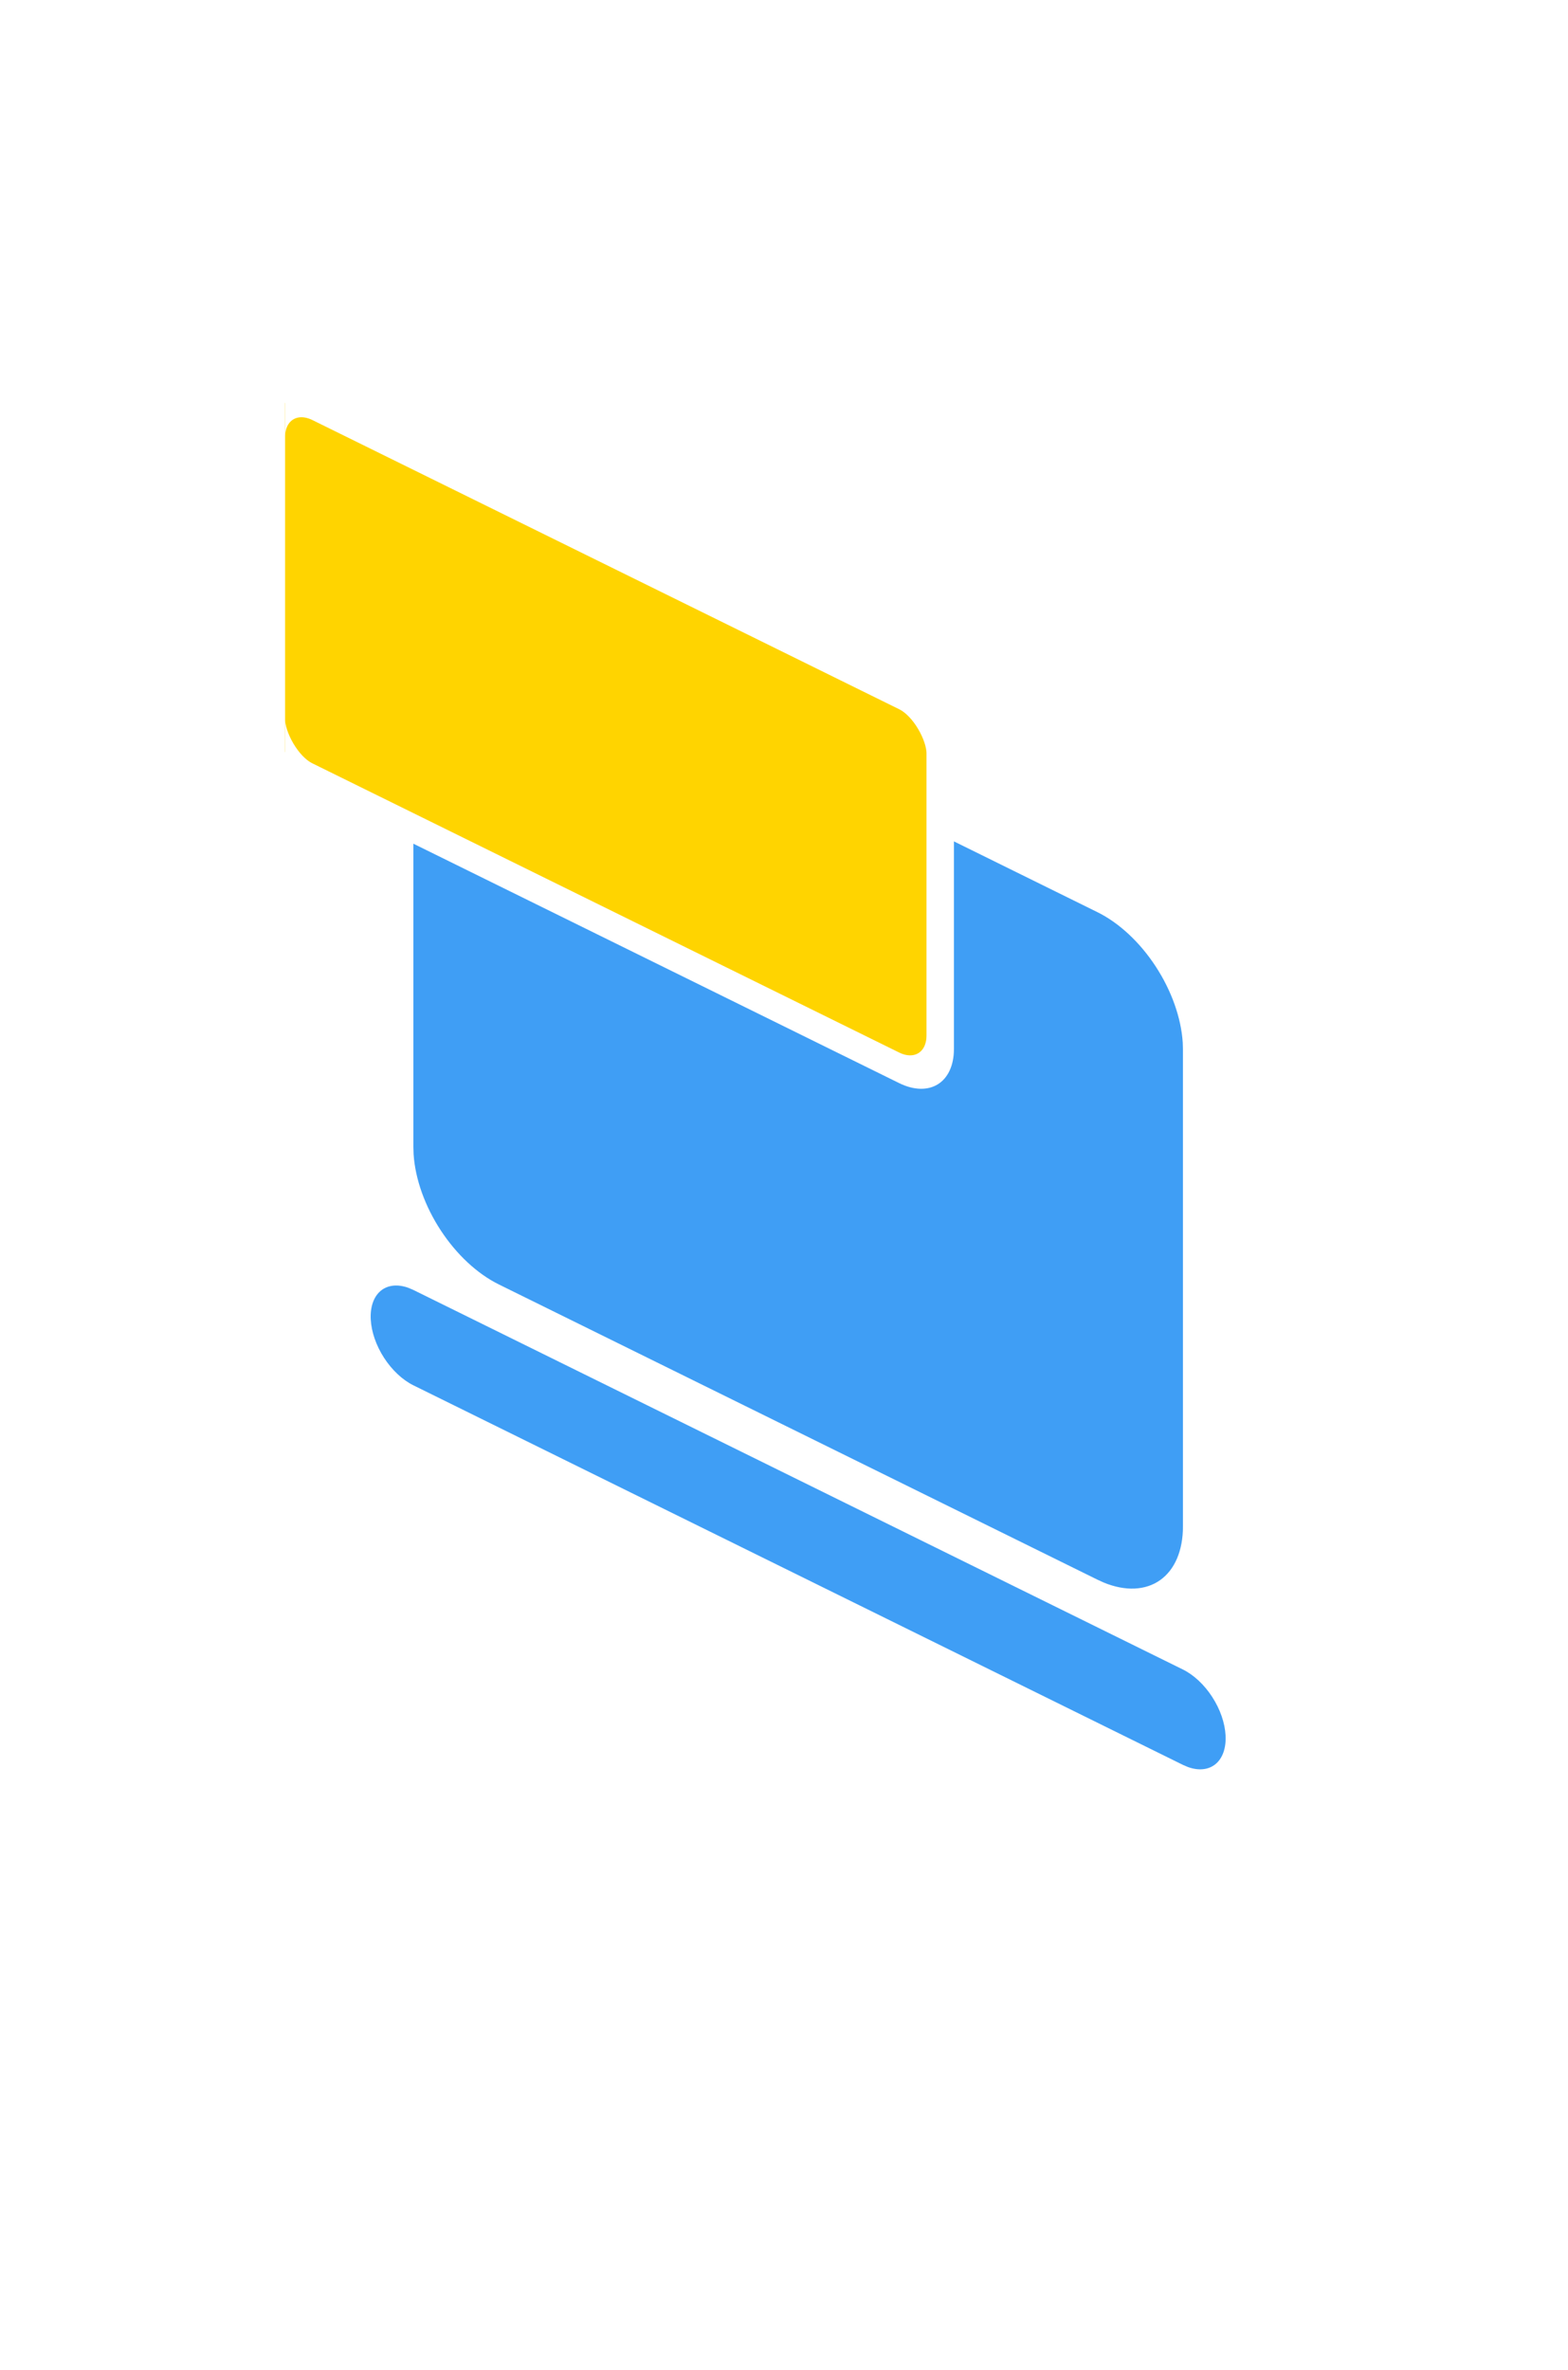
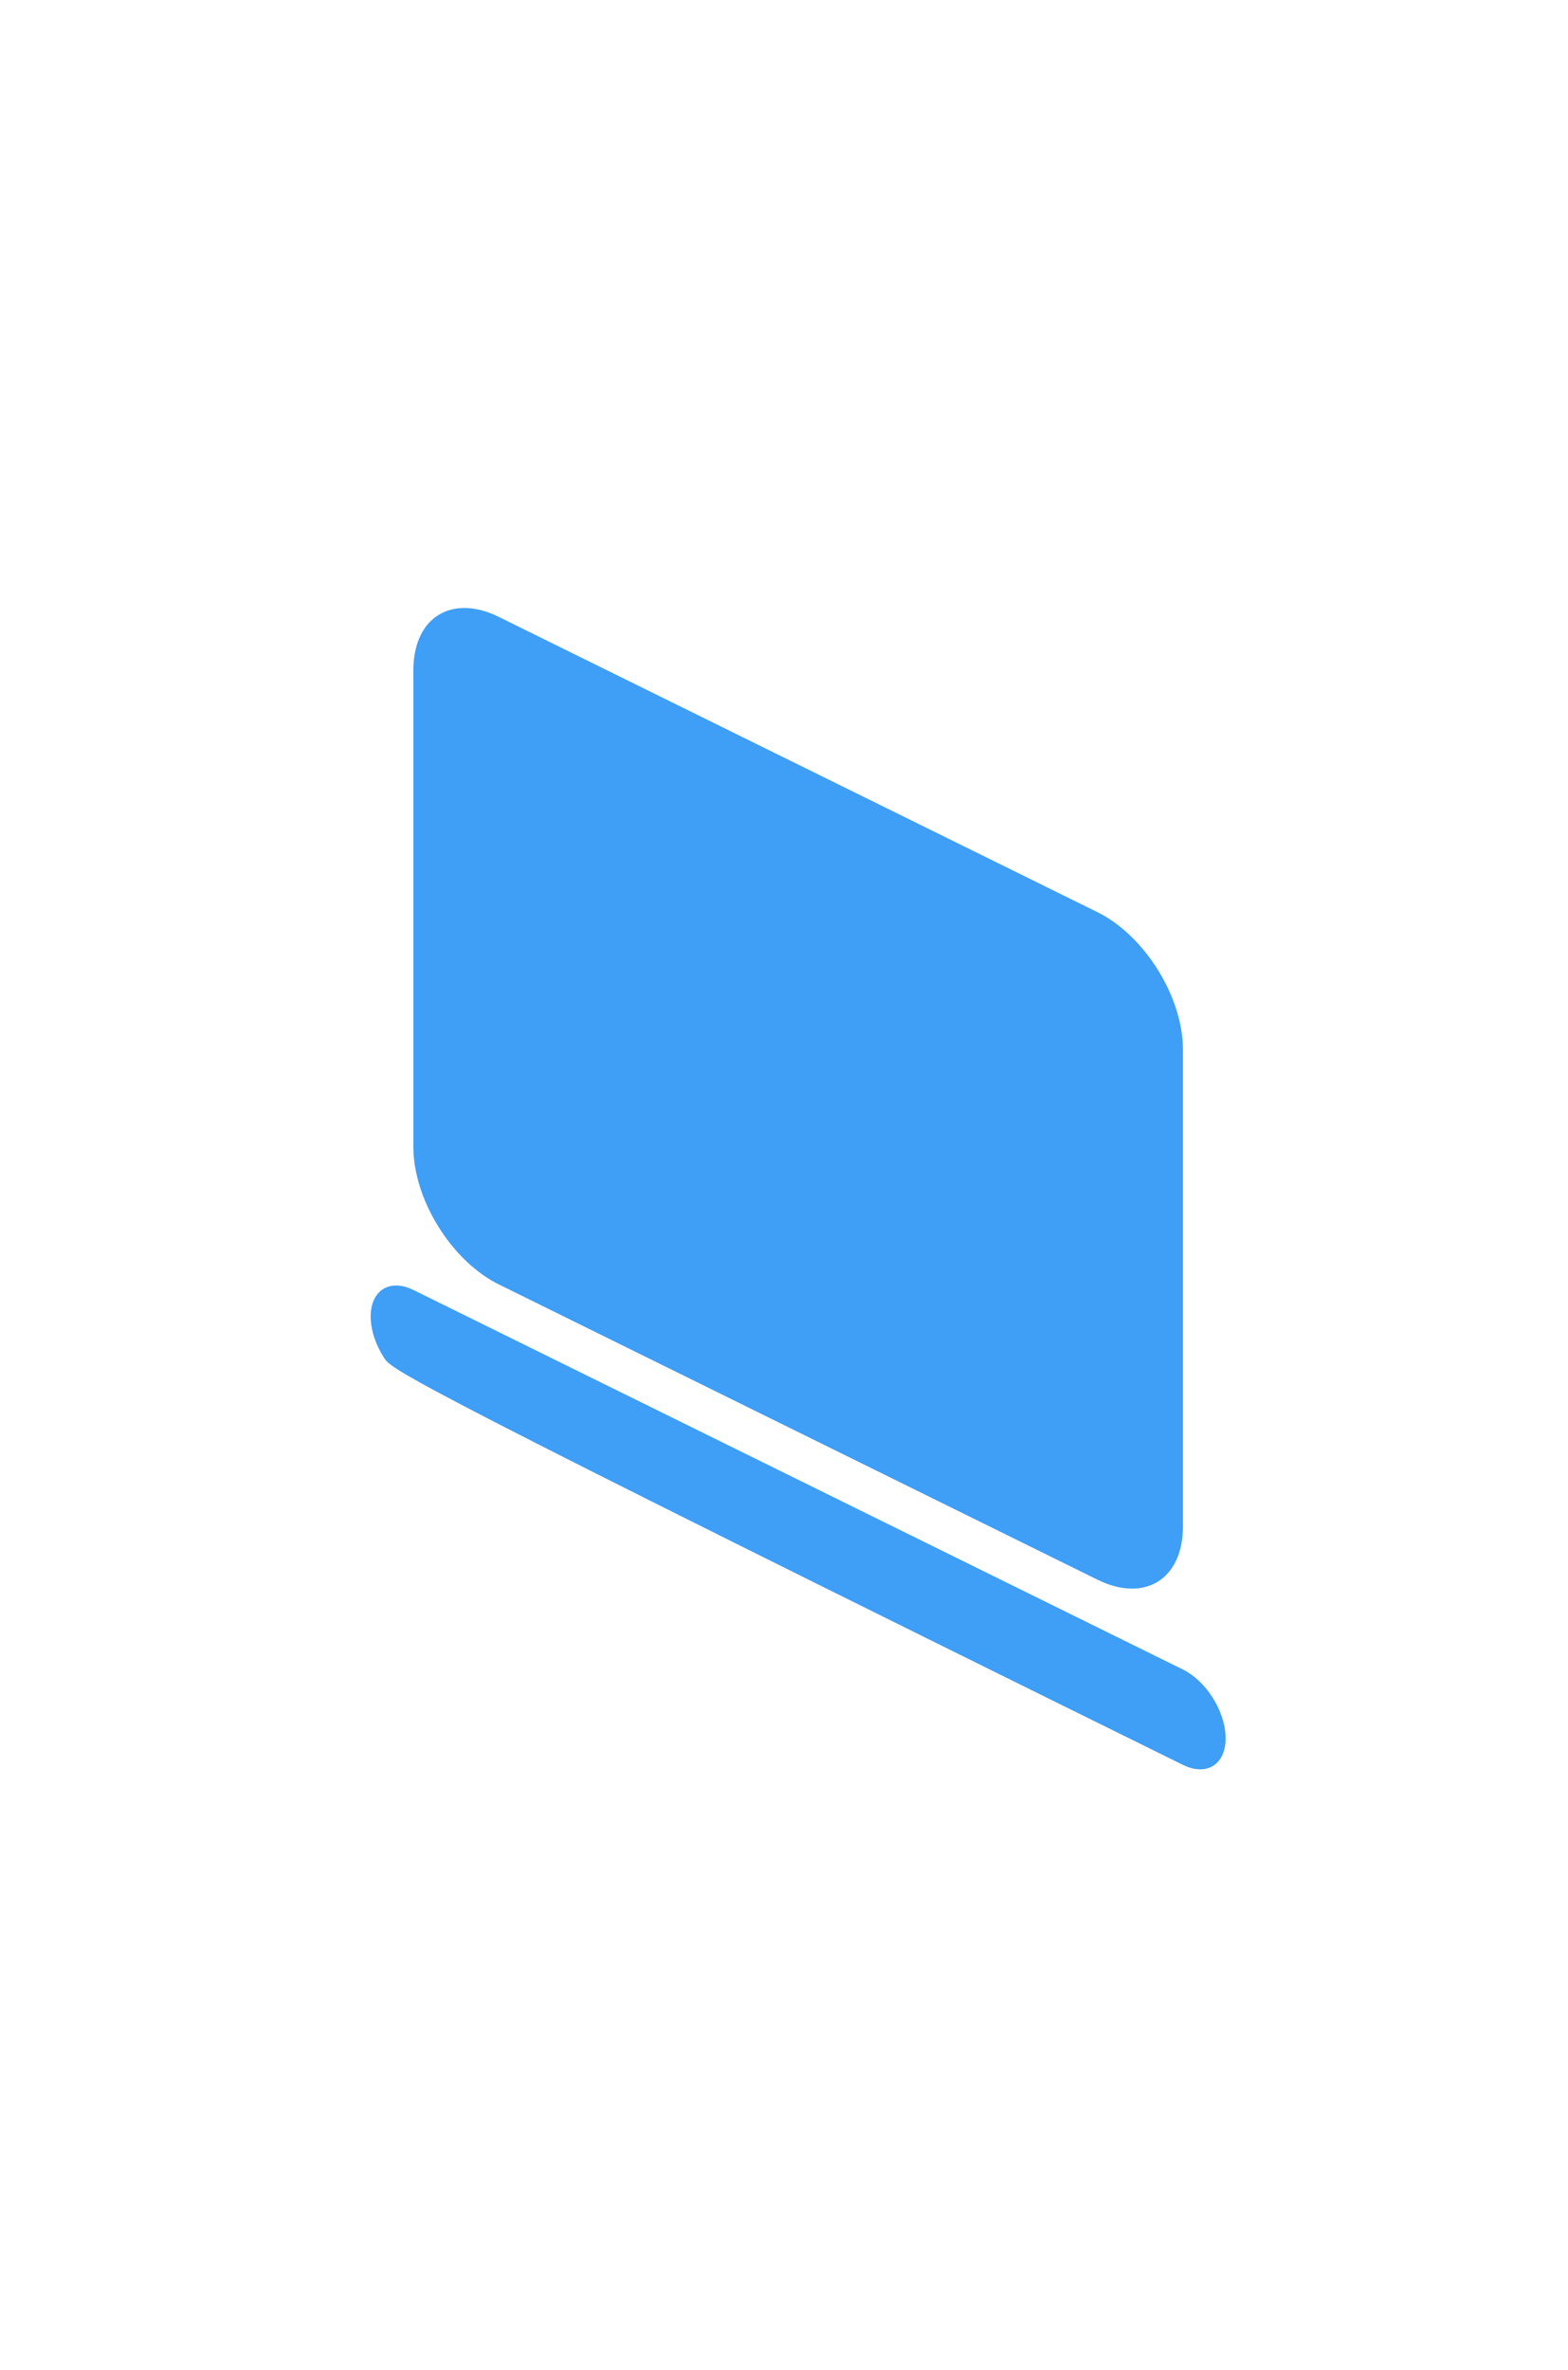
<svg xmlns="http://www.w3.org/2000/svg" width="88" height="133" viewBox="0 0 88 133" fill="none">
  <g filter="url(#filter0_d_5316_11310)">
    <g clip-path="url(#clip0_5316_11310)">
      <rect width="91.917" height="91.917" rx="13.732" transform="matrix(0.897 0.442 0 1 0 0)" fill="white" />
      <g clip-path="url(#clip1_5316_11310)">
-         <path d="M62.39 95.681C63.001 95.984 63.59 96.535 64.034 97.222C64.479 97.909 64.746 98.681 64.782 99.38C64.818 100.078 64.62 100.65 64.227 100.98C63.834 101.309 63.278 101.371 62.67 101.152L62.39 101.032L19.2 79.733C18.588 79.43 18 78.879 17.555 78.192C17.11 77.504 16.843 76.733 16.807 76.034C16.771 75.336 16.97 74.764 17.362 74.434C17.755 74.105 18.311 74.043 18.919 74.262L19.2 74.382L62.39 95.681ZM57.591 53.184C58.801 53.781 59.968 54.866 60.855 56.221C61.743 57.577 62.287 59.103 62.378 60.494L62.39 60.902V87.655C62.39 89.005 61.933 90.08 61.11 90.664C60.286 91.248 59.158 91.297 57.951 90.803L57.591 90.639L23.998 74.073C22.788 73.477 21.622 72.392 20.734 71.036C19.846 69.68 19.302 68.154 19.212 66.763L19.2 66.356V39.602C19.199 38.252 19.656 37.178 20.48 36.594C21.303 36.01 22.431 35.96 23.639 36.454L23.998 36.618L57.591 53.184Z" fill="#3F9EF5" />
-         <rect x="-0.77" y="-1.238" width="41.847" height="20.979" rx="2.575" transform="matrix(0.897 0.442 0 1 11.921 25.156)" fill="#FFD400" stroke="white" stroke-width="1.716" />
+         <path d="M62.39 95.681C63.001 95.984 63.59 96.535 64.034 97.222C64.479 97.909 64.746 98.681 64.782 99.38C64.818 100.078 64.62 100.65 64.227 100.98C63.834 101.309 63.278 101.371 62.67 101.152L62.39 101.032C18.588 79.43 18 78.879 17.555 78.192C17.11 77.504 16.843 76.733 16.807 76.034C16.771 75.336 16.97 74.764 17.362 74.434C17.755 74.105 18.311 74.043 18.919 74.262L19.2 74.382L62.39 95.681ZM57.591 53.184C58.801 53.781 59.968 54.866 60.855 56.221C61.743 57.577 62.287 59.103 62.378 60.494L62.39 60.902V87.655C62.39 89.005 61.933 90.08 61.11 90.664C60.286 91.248 59.158 91.297 57.951 90.803L57.591 90.639L23.998 74.073C22.788 73.477 21.622 72.392 20.734 71.036C19.846 69.68 19.302 68.154 19.212 66.763L19.2 66.356V39.602C19.199 38.252 19.656 37.178 20.48 36.594C21.303 36.01 22.431 35.96 23.639 36.454L23.998 36.618L57.591 53.184Z" fill="#3F9EF5" />
      </g>
    </g>
-     <rect x="0.385" y="0.619" width="91.058" height="91.058" rx="13.302" transform="matrix(0.897 0.442 0 1 0.04 -0.17)" stroke="white" stroke-opacity="0.2" stroke-width="0.858" />
  </g>
  <defs>
    <filter id="filter0_d_5316_11310" x="0" y="-2" width="86.438" height="134.57" filterUnits="userSpaceOnUse" color-interpolation-filters="sRGB">
      <feFlood flood-opacity="0" result="BackgroundImageFix" />
      <feColorMatrix in="SourceAlpha" type="matrix" values="0 0 0 0 0 0 0 0 0 0 0 0 0 0 0 0 0 0 127 0" result="hardAlpha" />
      <feOffset dx="4" dy="-2" />
      <feComposite in2="hardAlpha" operator="out" />
      <feColorMatrix type="matrix" values="0 0 0 0 1 0 0 0 0 1 0 0 0 0 1 0 0 0 0.25 0" />
      <feBlend mode="normal" in2="BackgroundImageFix" result="effect1_dropShadow_5316_11310" />
      <feBlend mode="normal" in="SourceGraphic" in2="effect1_dropShadow_5316_11310" result="shape" />
    </filter>
    <clipPath id="clip0_5316_11310">
      <rect width="91.917" height="91.917" rx="13.732" transform="matrix(0.897 0.442 0 1 0 0)" fill="white" />
    </clipPath>
    <clipPath id="clip1_5316_11310">
      <rect width="64.209" height="64.209" fill="white" transform="matrix(0.897 0.442 0 1 12 20)" />
    </clipPath>
  </defs>
</svg>